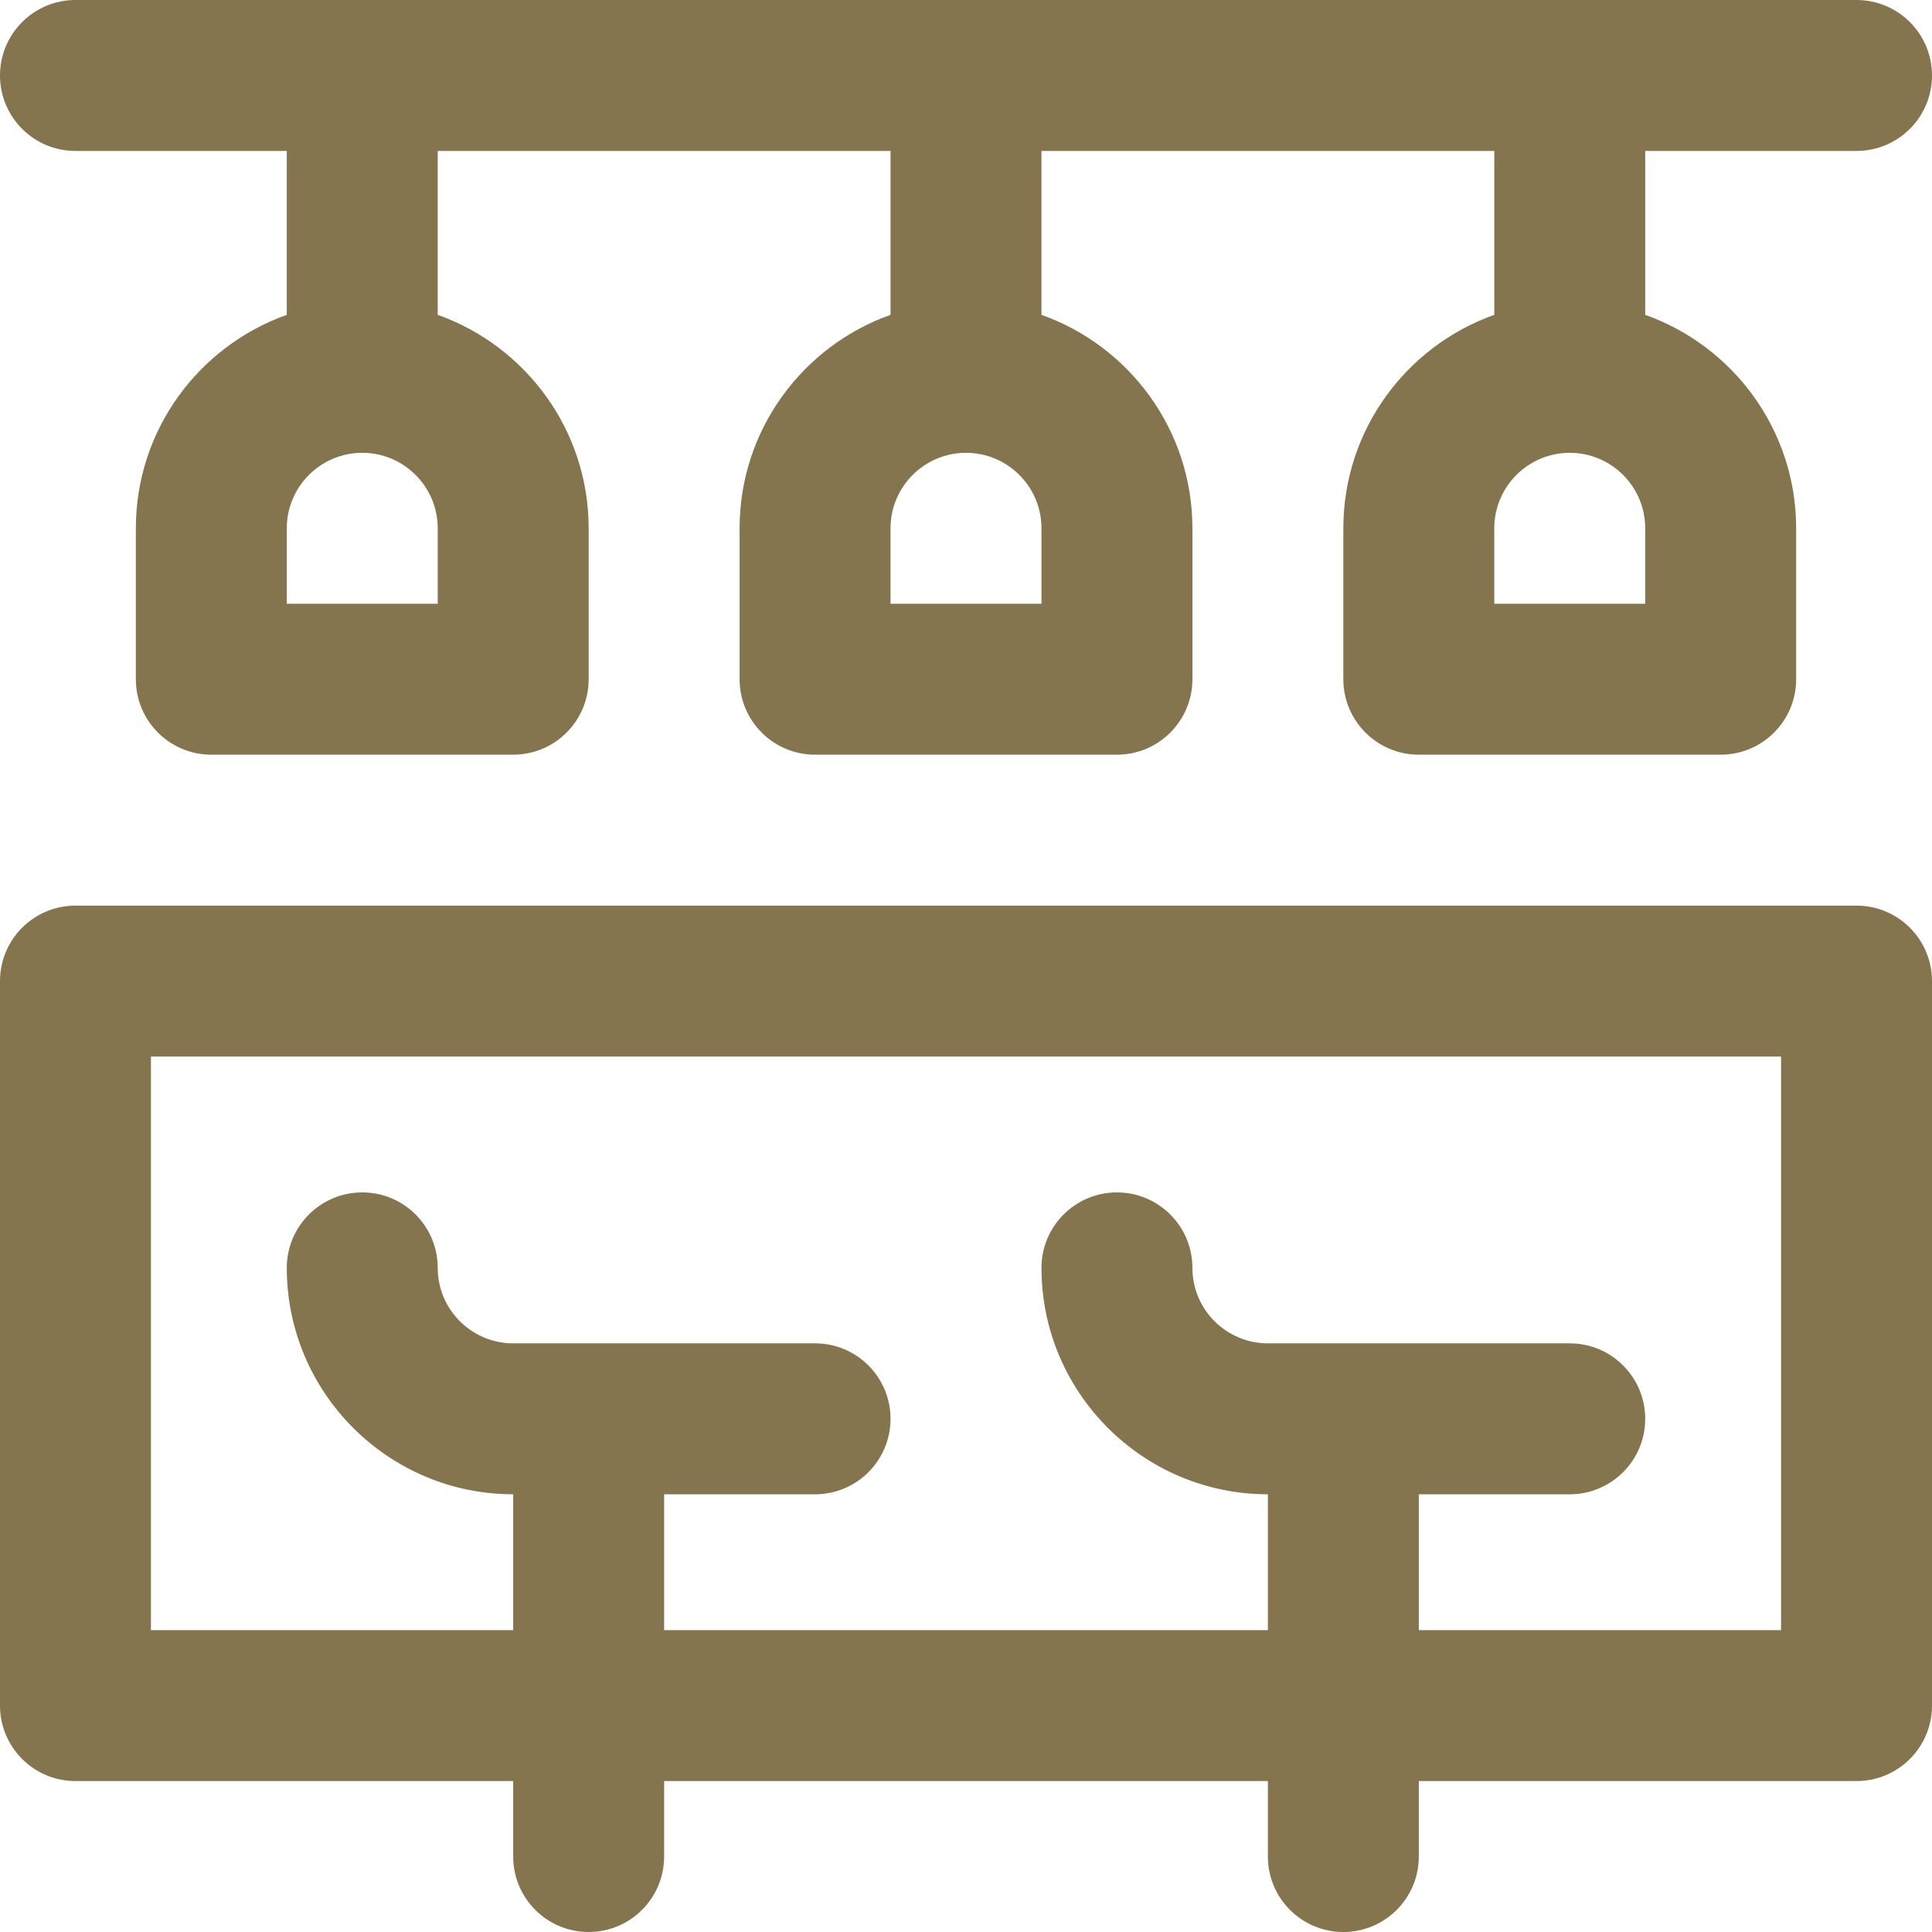
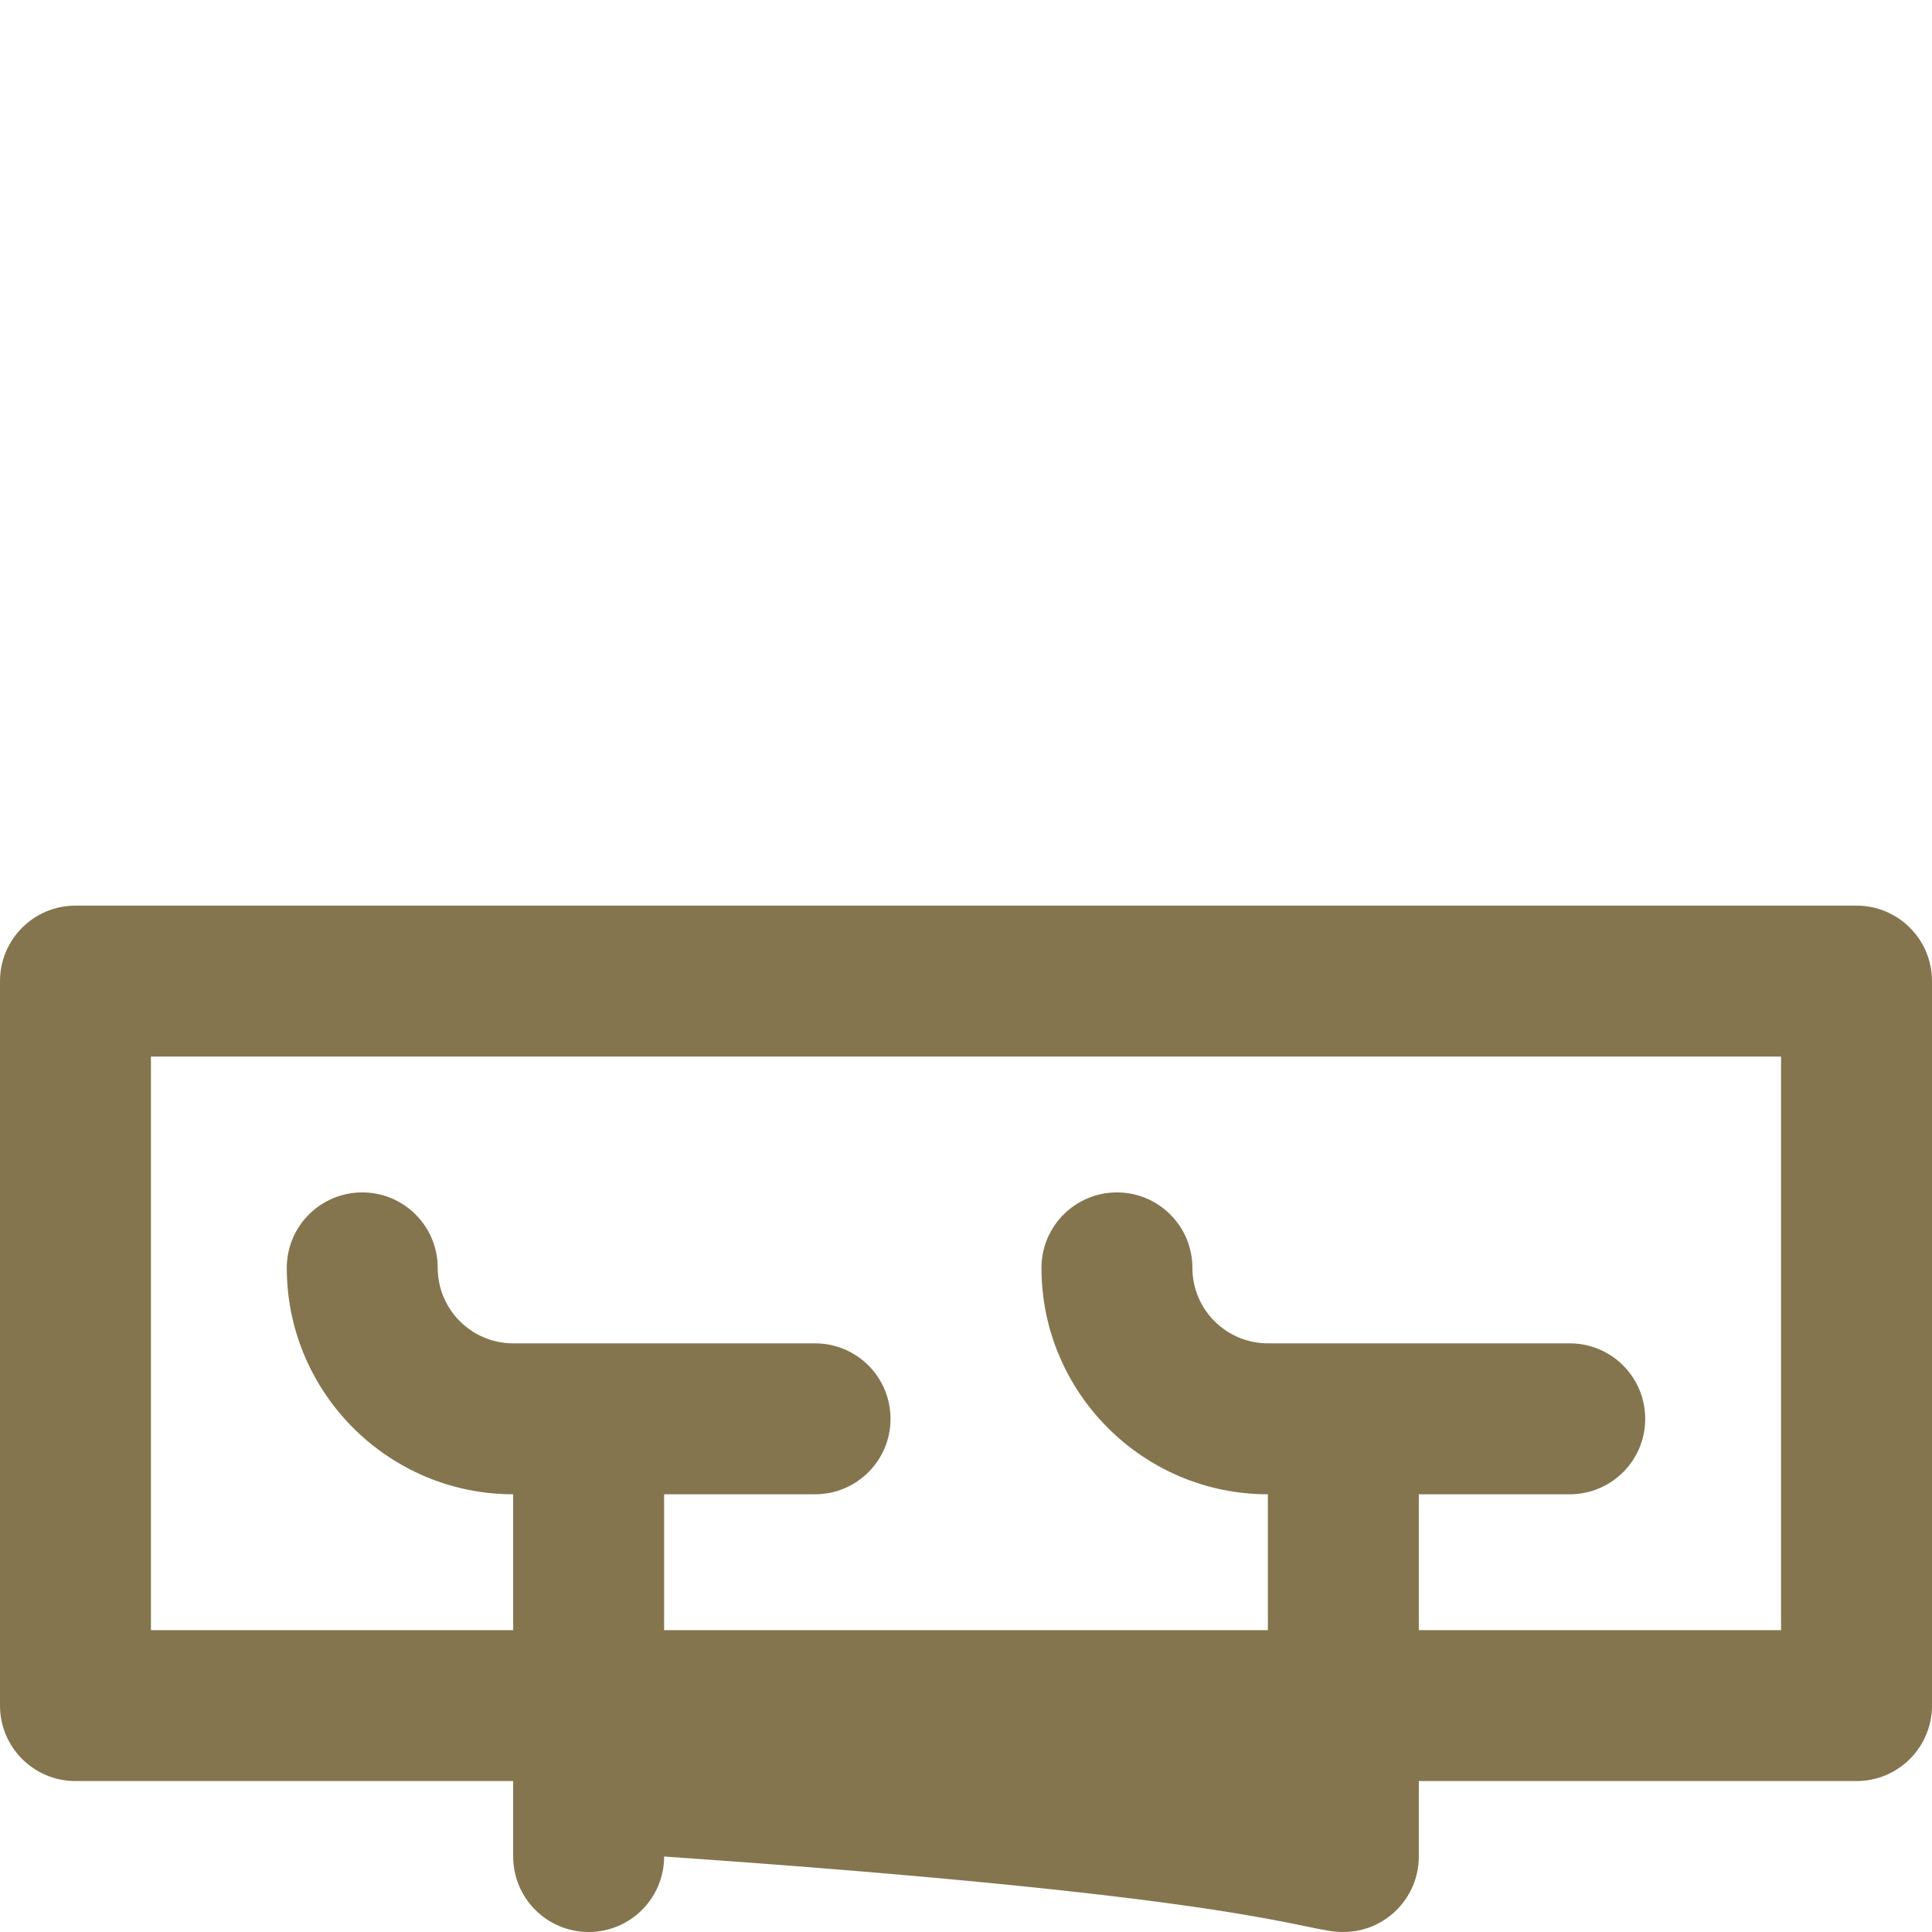
<svg xmlns="http://www.w3.org/2000/svg" width="80" height="80" viewBox="0 0 80 80" fill="none">
-   <path d="M76.875 37.5H3.125C1.399 37.5 0 38.899 0 40.625V70.625C0 72.351 1.399 73.75 3.125 73.75H21.25V76.875C21.25 78.601 22.649 80 24.375 80C26.101 80 27.5 78.601 27.5 76.875V73.75H52.5V76.875C52.5 78.601 53.899 80 55.625 80C57.351 80 58.75 78.601 58.75 76.875V73.75H76.875C78.601 73.75 80 72.351 80 70.625V40.625C80 38.899 78.601 37.5 76.875 37.5ZM73.75 67.5H58.75V61.875H65C66.726 61.875 68.125 60.476 68.125 58.75C68.125 57.024 66.726 55.625 65 55.625H52.5C50.777 55.625 49.375 54.223 49.375 52.5C49.375 50.774 47.976 49.375 46.25 49.375C44.524 49.375 43.125 50.774 43.125 52.5C43.125 57.669 47.331 61.875 52.5 61.875V67.5H27.5V61.875H33.75C35.476 61.875 36.875 60.476 36.875 58.75C36.875 57.024 35.476 55.625 33.75 55.625H21.25C19.527 55.625 18.125 54.223 18.125 52.5C18.125 50.774 16.726 49.375 15 49.375C13.274 49.375 11.875 50.774 11.875 52.5C11.875 57.669 16.081 61.875 21.25 61.875V67.5H6.25V43.75H73.75V67.5Z" fill="#84754E" />
-   <path d="M3.125 6.25H11.875V13.037C8.238 14.328 5.625 17.801 5.625 21.875V28.125C5.625 29.851 7.024 31.25 8.75 31.25H21.25C22.976 31.25 24.375 29.851 24.375 28.125V21.875C24.375 17.801 21.762 14.328 18.125 13.037V6.25H36.875V13.037C33.238 14.328 30.625 17.801 30.625 21.875V28.125C30.625 29.851 32.024 31.25 33.75 31.25H46.25C47.976 31.25 49.375 29.851 49.375 28.125V21.875C49.375 17.801 46.762 14.328 43.125 13.037V6.25H61.875V13.037C58.238 14.328 55.625 17.801 55.625 21.875V28.125C55.625 29.851 57.024 31.25 58.75 31.25H71.25C72.976 31.25 74.375 29.851 74.375 28.125V21.875C74.375 17.801 71.762 14.328 68.125 13.037V6.25H76.875C78.601 6.25 80 4.851 80 3.125C80 1.399 78.601 0 76.875 0H3.125C1.399 0 0 1.399 0 3.125C0 4.851 1.399 6.25 3.125 6.25ZM18.125 25H11.875V21.875C11.875 20.152 13.277 18.75 15 18.75C16.723 18.75 18.125 20.152 18.125 21.875V25ZM43.125 25H36.875V21.875C36.875 20.152 38.277 18.75 40 18.75C41.723 18.75 43.125 20.152 43.125 21.875V25ZM68.125 25H61.875V21.875C61.875 20.152 63.277 18.75 65 18.75C66.723 18.75 68.125 20.152 68.125 21.875V25Z" fill="#84754E" />
+   <path d="M76.875 37.5H3.125C1.399 37.5 0 38.899 0 40.625V70.625C0 72.351 1.399 73.75 3.125 73.75H21.25V76.875C21.25 78.601 22.649 80 24.375 80C26.101 80 27.5 78.601 27.5 76.875V73.75V76.875C52.5 78.601 53.899 80 55.625 80C57.351 80 58.75 78.601 58.75 76.875V73.75H76.875C78.601 73.75 80 72.351 80 70.625V40.625C80 38.899 78.601 37.5 76.875 37.5ZM73.75 67.5H58.75V61.875H65C66.726 61.875 68.125 60.476 68.125 58.75C68.125 57.024 66.726 55.625 65 55.625H52.5C50.777 55.625 49.375 54.223 49.375 52.5C49.375 50.774 47.976 49.375 46.25 49.375C44.524 49.375 43.125 50.774 43.125 52.5C43.125 57.669 47.331 61.875 52.5 61.875V67.5H27.5V61.875H33.75C35.476 61.875 36.875 60.476 36.875 58.75C36.875 57.024 35.476 55.625 33.75 55.625H21.25C19.527 55.625 18.125 54.223 18.125 52.5C18.125 50.774 16.726 49.375 15 49.375C13.274 49.375 11.875 50.774 11.875 52.5C11.875 57.669 16.081 61.875 21.25 61.875V67.5H6.25V43.75H73.75V67.5Z" fill="#84754E" />
</svg>